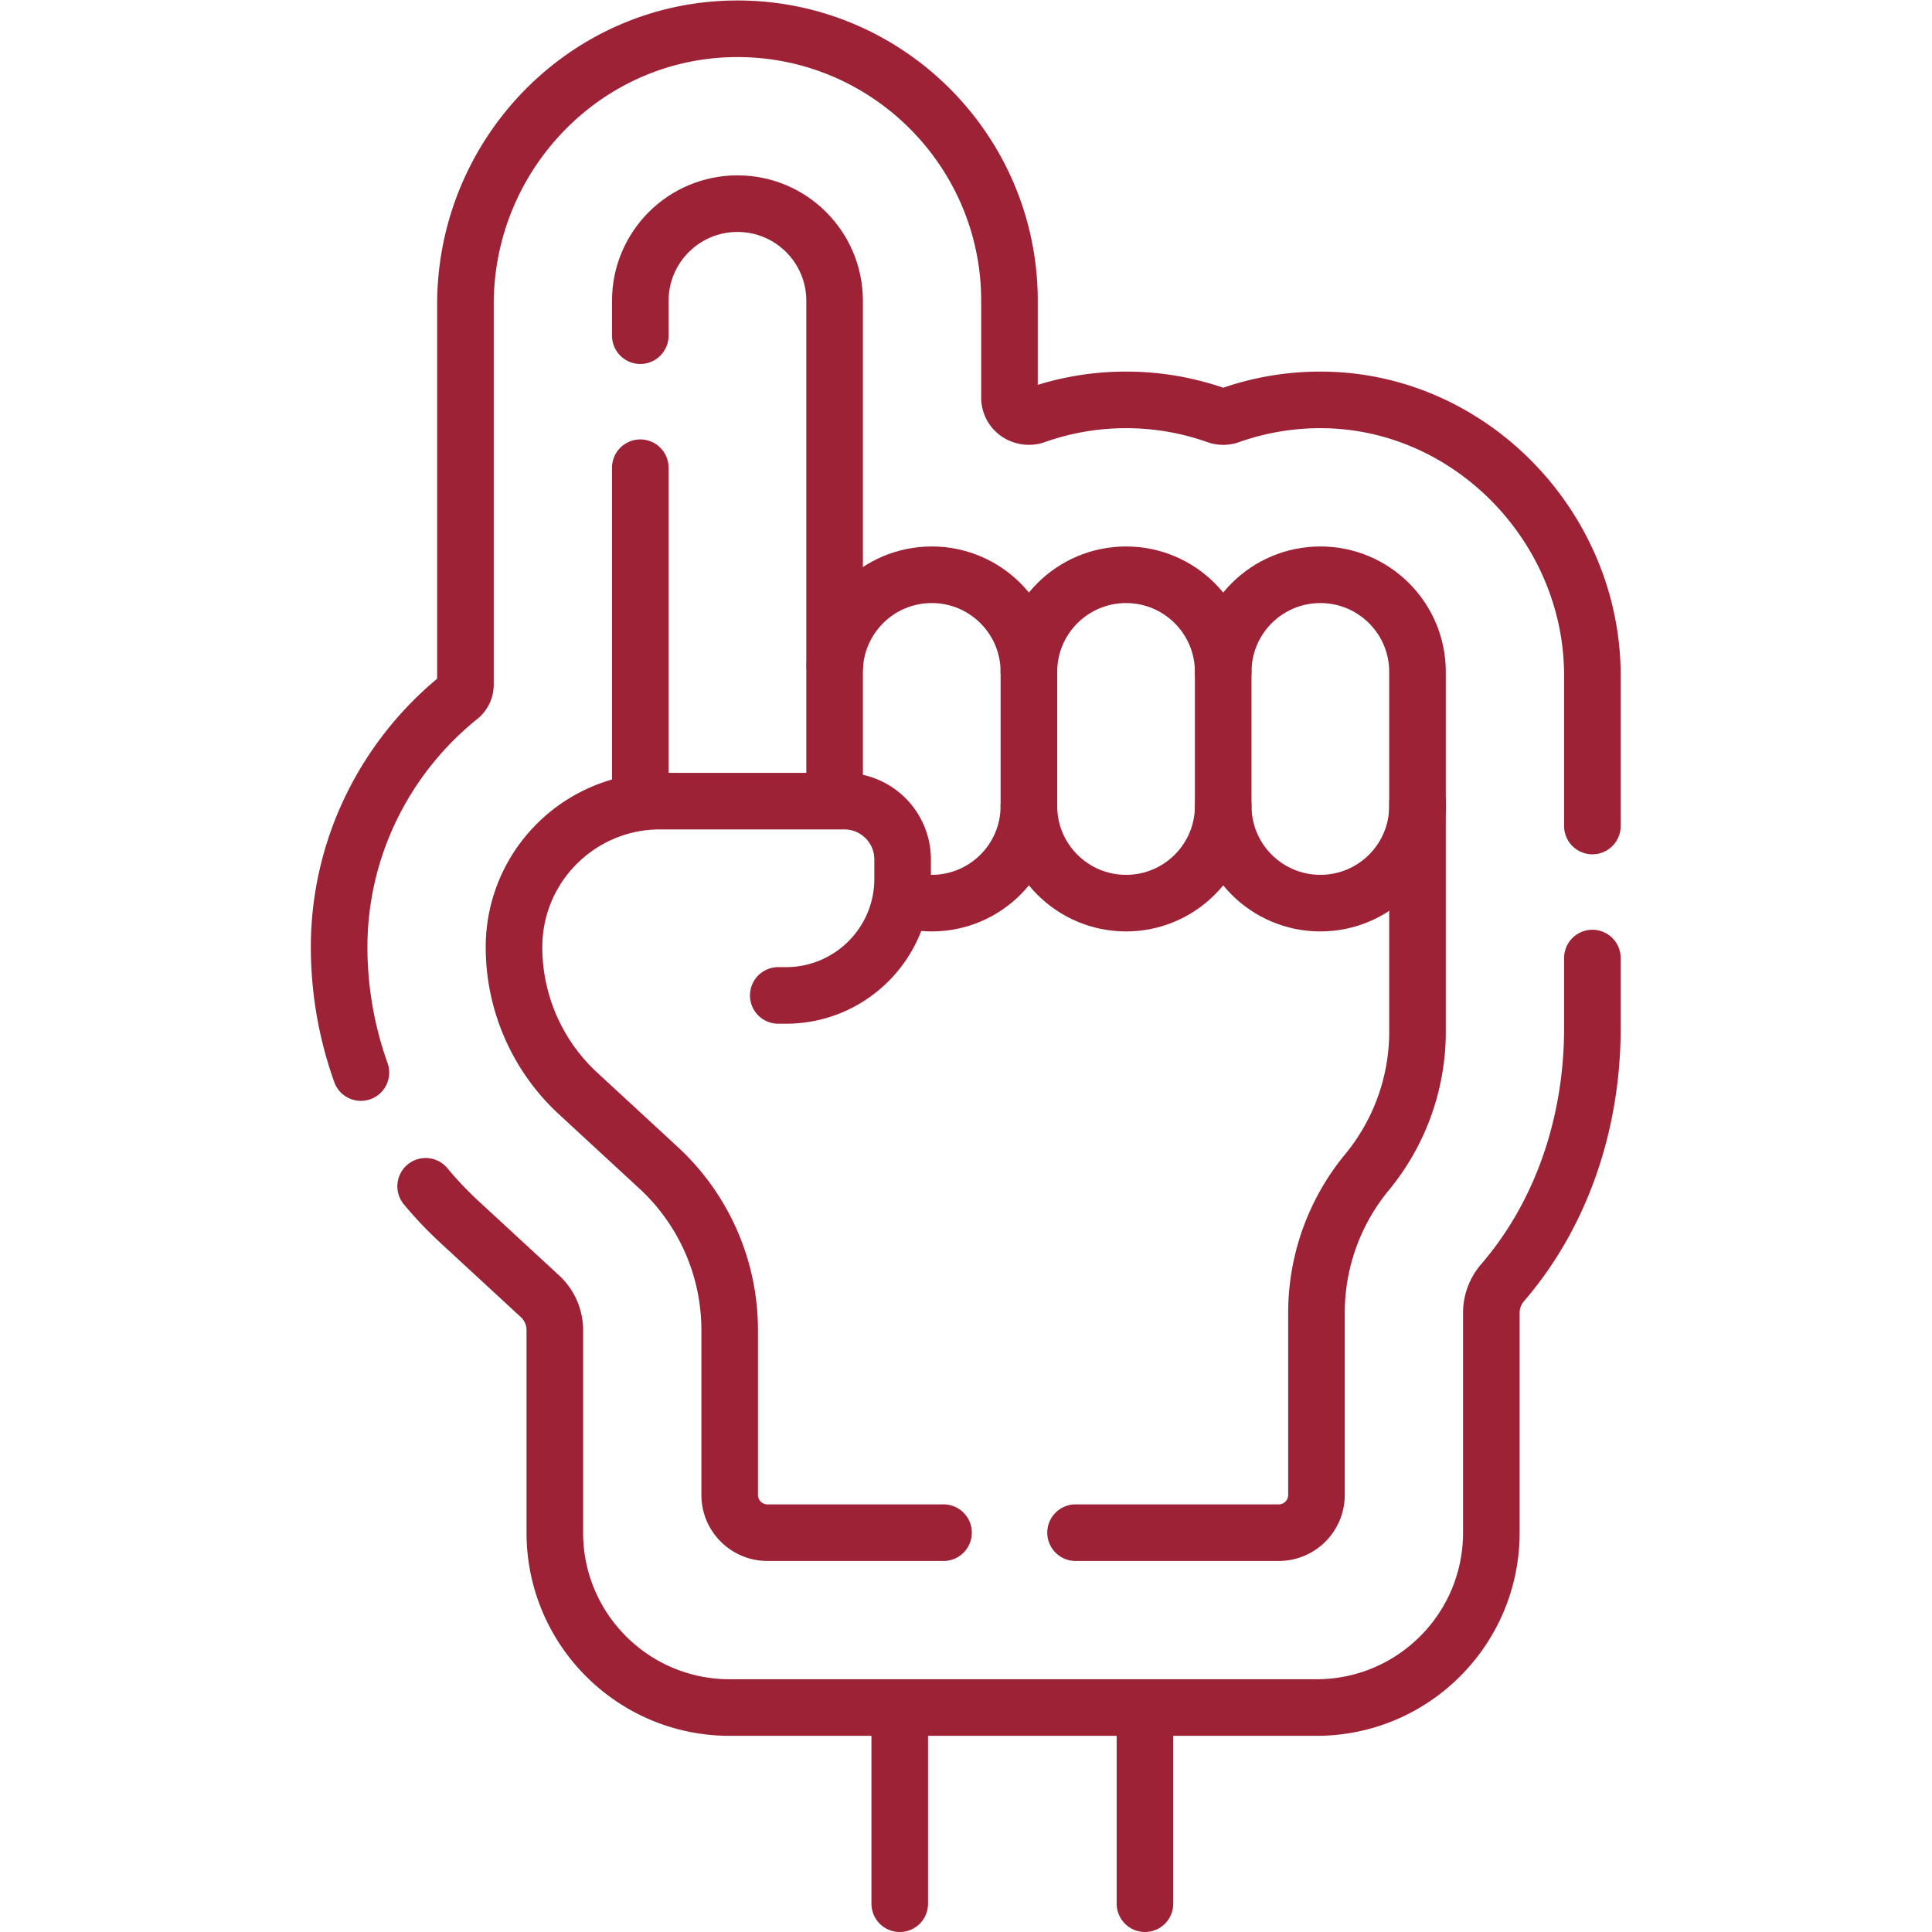
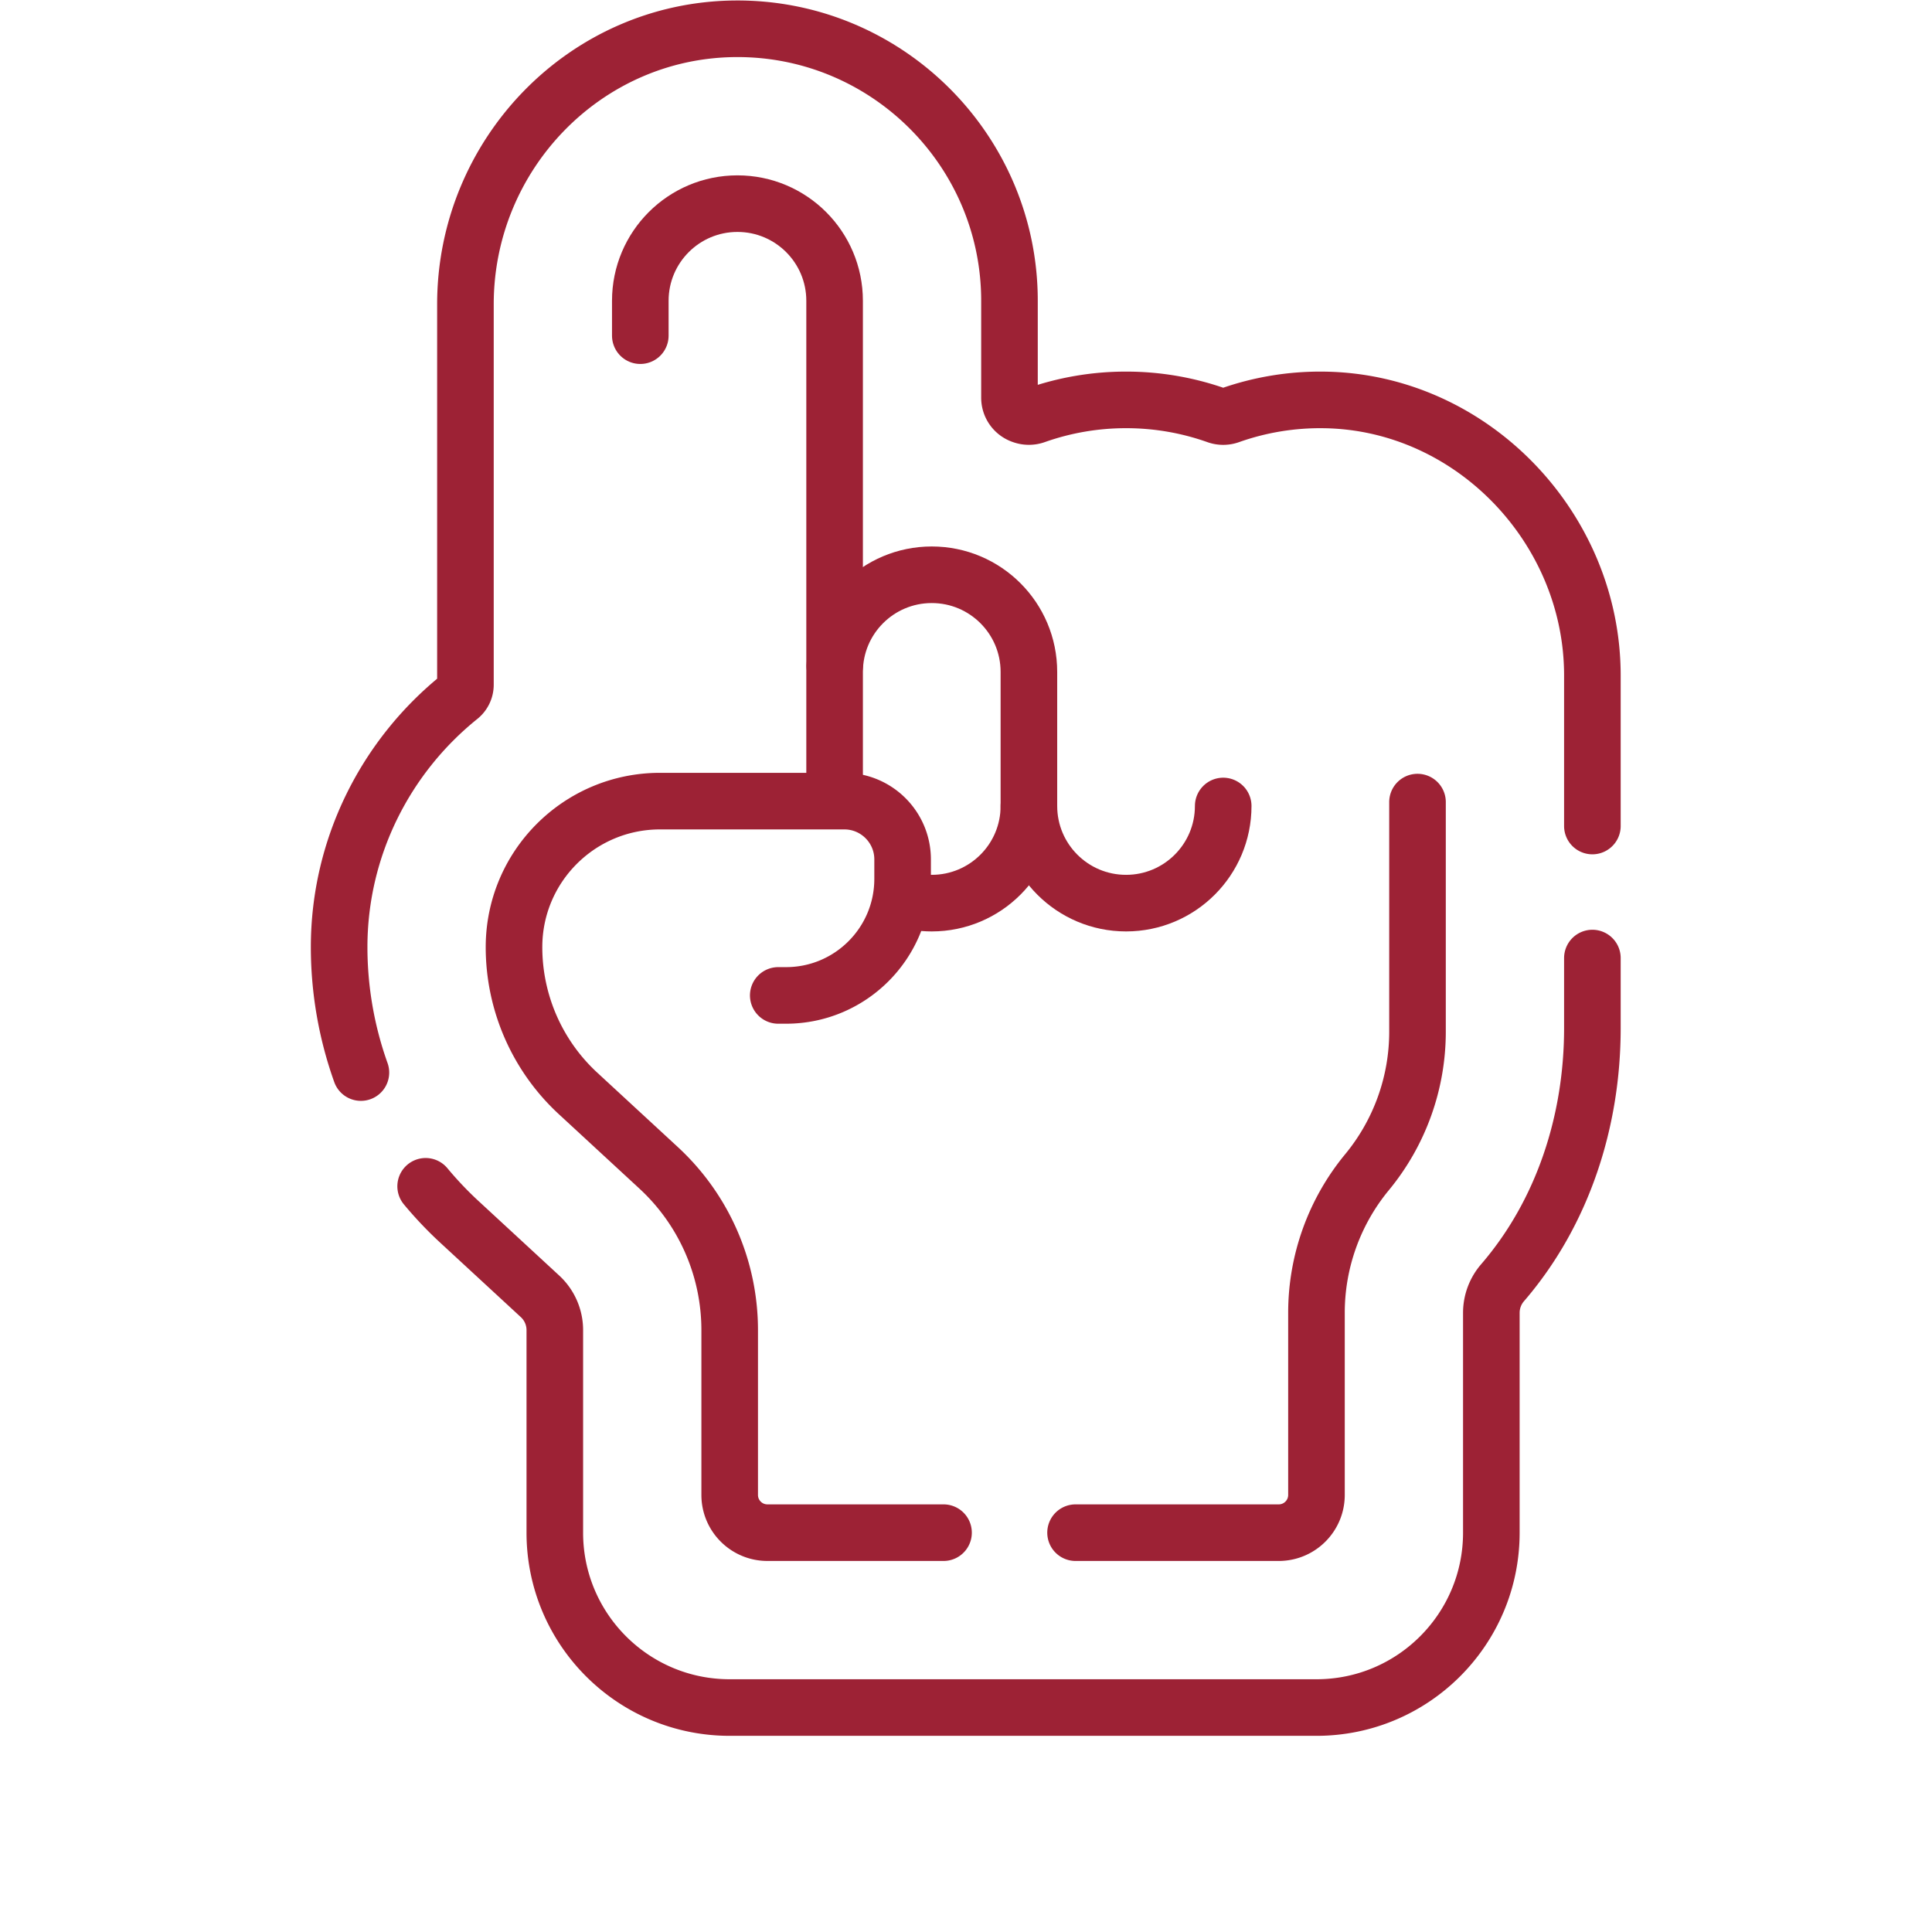
<svg xmlns="http://www.w3.org/2000/svg" version="1.1" width="512" height="512" x="0" y="0" viewBox="0 0 682.667 682.667" style="enable-background:new 0 0 512 512" xml:space="preserve" class="">
  <g>
    <defs>
      <clipPath id="a" clipPathUnits="userSpaceOnUse">
-         <path d="M0 512h512V0H0Z" fill="#9d2235" opacity="1" data-original="#000000" />
+         <path d="M0 512h512V0H0" fill="#9d2235" opacity="1" data-original="#000000" />
      </clipPath>
    </defs>
    <g clip-path="url(#a)" transform="matrix(1.333 0 0 -1.333 0 682.667)">
      <path d="M0 0v-18.592C0-43.15-7.79-67.484-23.828-86.083a12.21 12.21 0 0 1-2.955-7.953v-58.28c0-25.601-20.753-46.354-46.354-46.354h-155.544c-25.6 0-46.354 20.753-46.354 46.354v53.695c0 3.399-1.42 6.643-3.917 8.949l-21.372 19.735a98.414 98.414 0 0 0-8.949 9.434m-17.164 30.15a99.002 99.002 0 0 0-5.768 33.249c0 26.498 12.373 50.591 31.908 66.314a4.148 4.148 0 0 1 1.57 3.229v100.865c0 39.697 31.699 72.637 71.395 73.022 40.084.389 72.818-32.106 72.818-72.103v-25.696a4.916 4.916 0 0 1 3.276-4.634l.177-.063a5.172 5.172 0 0 1 3.457.023 71.818 71.818 0 0 0 23.993 4.103 71.794 71.794 0 0 0 24.064-4.129 5.03 5.03 0 0 1 3.376 0 71.812 71.812 0 0 0 25.101 4.121C-31.971 147.396 0 114.02 0 74.917V35" style="stroke-width:15;stroke-linecap:round;stroke-linejoin:round;stroke-miterlimit:10;stroke-dasharray:none;stroke-opacity:1" transform="translate(422.103 258.17)" fill="none" stroke="#9d2235" stroke-width="15" stroke-linecap="round" stroke-linejoin="round" stroke-miterlimit="10" stroke-dasharray="none" stroke-opacity="" data-original="#000000" opacity="1" />
      <path d="M0 0v9.245c0 14.222 11.529 25.752 25.752 25.752 14.223 0 25.752-11.53 25.752-25.752v-96.697" style="stroke-width:15;stroke-linecap:round;stroke-linejoin:round;stroke-miterlimit:10;stroke-dasharray:none;stroke-opacity:1" transform="translate(169.73 423.149)" fill="none" stroke="#9d2235" stroke-width="15" stroke-linecap="round" stroke-linejoin="round" stroke-miterlimit="10" stroke-dasharray="none" stroke-opacity="" data-original="#000000" opacity="1" />
-       <path d="M0 0v88.532" style="stroke-width:15;stroke-linecap:round;stroke-linejoin:round;stroke-miterlimit:10;stroke-dasharray:none;stroke-opacity:1" transform="translate(169.73 299.617)" fill="none" stroke="#9d2235" stroke-width="15" stroke-linecap="round" stroke-linejoin="round" stroke-miterlimit="10" stroke-dasharray="none" stroke-opacity="" data-original="#000000" opacity="1" />
      <path d="M0 0v34.104c0 14.223 11.53 25.753 25.752 25.753 14.223 0 25.752-11.53 25.752-25.753V-1.434c0-14.222-11.529-25.752-25.752-25.752-2.796 0-5.489.446-8.01 1.27" style="stroke-width:15;stroke-linecap:round;stroke-linejoin:round;stroke-miterlimit:10;stroke-dasharray:none;stroke-opacity:1" transform="translate(221.234 299.915)" fill="none" stroke="#9d2235" stroke-width="15" stroke-linecap="round" stroke-linejoin="round" stroke-miterlimit="10" stroke-dasharray="none" stroke-opacity="" data-original="#000000" opacity="1" />
      <path d="M0 0h53.859c5.523 0 10 4.478 10 10v48.281A58.54 58.54 0 0 0 77.25 95.542a58.528 58.528 0 0 1 13.392 37.26v60.856" style="stroke-width:15;stroke-linecap:round;stroke-linejoin:round;stroke-miterlimit:10;stroke-dasharray:none;stroke-opacity:1" transform="translate(285.106 105.854)" fill="none" stroke="#9d2235" stroke-width="15" stroke-linecap="round" stroke-linejoin="round" stroke-miterlimit="10" stroke-dasharray="none" stroke-opacity="" data-original="#000000" opacity="1" />
      <path d="M0 0h2.061c17.066 0 30.902 13.835 30.902 30.903v5.15c0 8.533-6.918 15.451-15.451 15.451h-48.856c-21.374 0-38.702-17.327-38.702-38.702a52.783 52.783 0 0 1 16.973-38.777L-31.7-45.711a58.534 58.534 0 0 0 18.824-43.004v-43.696c0-5.522 4.477-10 10-10h46.685" style="stroke-width:15;stroke-linecap:round;stroke-linejoin:round;stroke-miterlimit:10;stroke-dasharray:none;stroke-opacity:1" transform="translate(206.298 248.265)" fill="none" stroke="#9d2235" stroke-width="15" stroke-linecap="round" stroke-linejoin="round" stroke-miterlimit="10" stroke-dasharray="none" stroke-opacity="" data-original="#000000" opacity="1" />
      <path d="M0 0c0-14.223-11.53-25.752-25.752-25.752-14.223 0-25.753 11.529-25.753 25.752" style="stroke-width:15;stroke-linecap:round;stroke-linejoin:round;stroke-miterlimit:10;stroke-dasharray:none;stroke-opacity:1" transform="translate(324.244 298.481)" fill="none" stroke="#9d2235" stroke-width="15" stroke-linecap="round" stroke-linejoin="round" stroke-miterlimit="10" stroke-dasharray="none" stroke-opacity="" data-original="#000000" opacity="1" />
-       <path d="M0 0c0 14.223 11.53 25.752 25.752 25.752 14.223 0 25.753-11.529 25.753-25.752" style="stroke-width:15;stroke-linecap:round;stroke-linejoin:round;stroke-miterlimit:10;stroke-dasharray:none;stroke-opacity:1" transform="translate(272.739 334.02)" fill="none" stroke="#9d2235" stroke-width="15" stroke-linecap="round" stroke-linejoin="round" stroke-miterlimit="10" stroke-dasharray="none" stroke-opacity="" data-original="#000000" opacity="1" />
-       <path d="M0 0v0c-14.223 0-25.752 11.53-25.752 25.752v35.539c0 14.222 11.529 25.752 25.752 25.752 14.223 0 25.752-11.53 25.752-25.752V25.752C25.752 11.53 14.223 0 0 0Z" style="stroke-width:15;stroke-linecap:round;stroke-linejoin:round;stroke-miterlimit:10;stroke-dasharray:none;stroke-opacity:1" transform="translate(349.996 272.729)" fill="none" stroke="#9d2235" stroke-width="15" stroke-linecap="round" stroke-linejoin="round" stroke-miterlimit="10" stroke-dasharray="none" stroke-opacity="" data-original="#000000" opacity="1" />
-       <path d="M0 0v-51" style="stroke-width:15;stroke-linecap:round;stroke-linejoin:round;stroke-miterlimit:10;stroke-dasharray:none;stroke-opacity:1" transform="translate(303.5 58.5)" fill="none" stroke="#9d2235" stroke-width="15" stroke-linecap="round" stroke-linejoin="round" stroke-miterlimit="10" stroke-dasharray="none" stroke-opacity="" data-original="#000000" opacity="1" />
-       <path d="M0 0v51" style="stroke-width:15;stroke-linecap:round;stroke-linejoin:round;stroke-miterlimit:10;stroke-dasharray:none;stroke-opacity:1" transform="translate(238.5 7.5)" fill="none" stroke="#9d2235" stroke-width="15" stroke-linecap="round" stroke-linejoin="round" stroke-miterlimit="10" stroke-dasharray="none" stroke-opacity="" data-original="#000000" opacity="1" />
    </g>
  </g>
</svg>